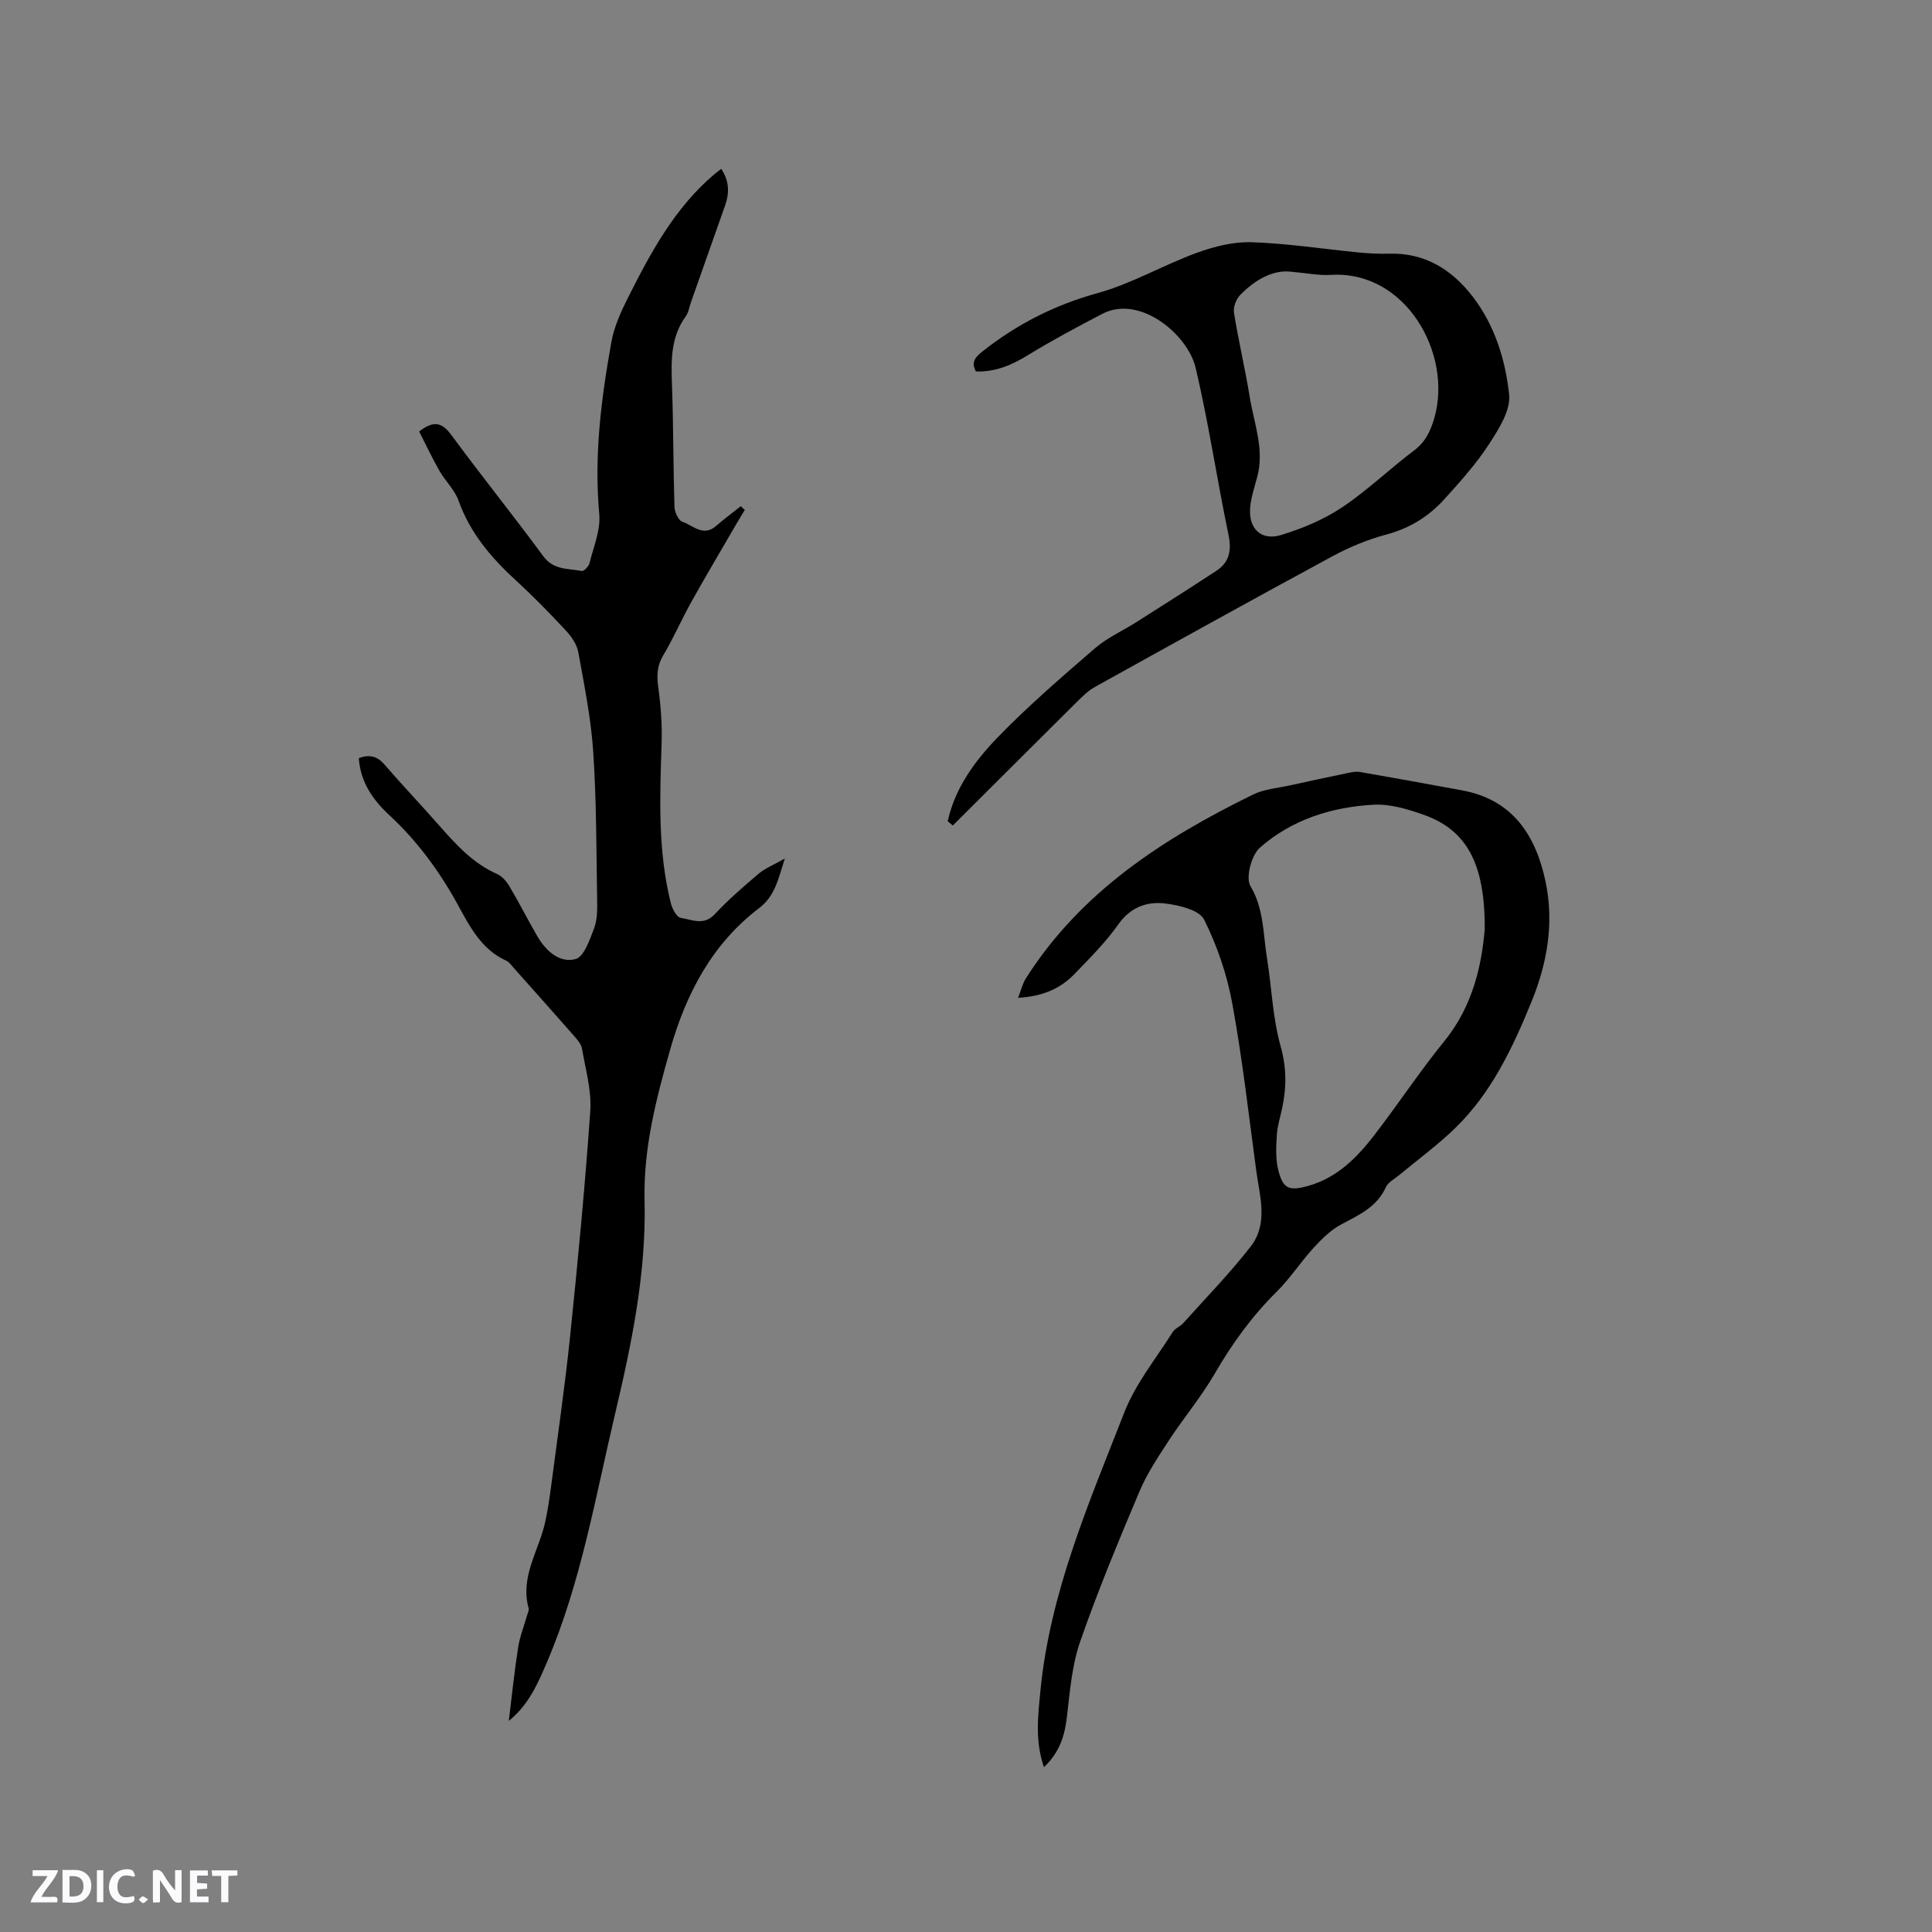
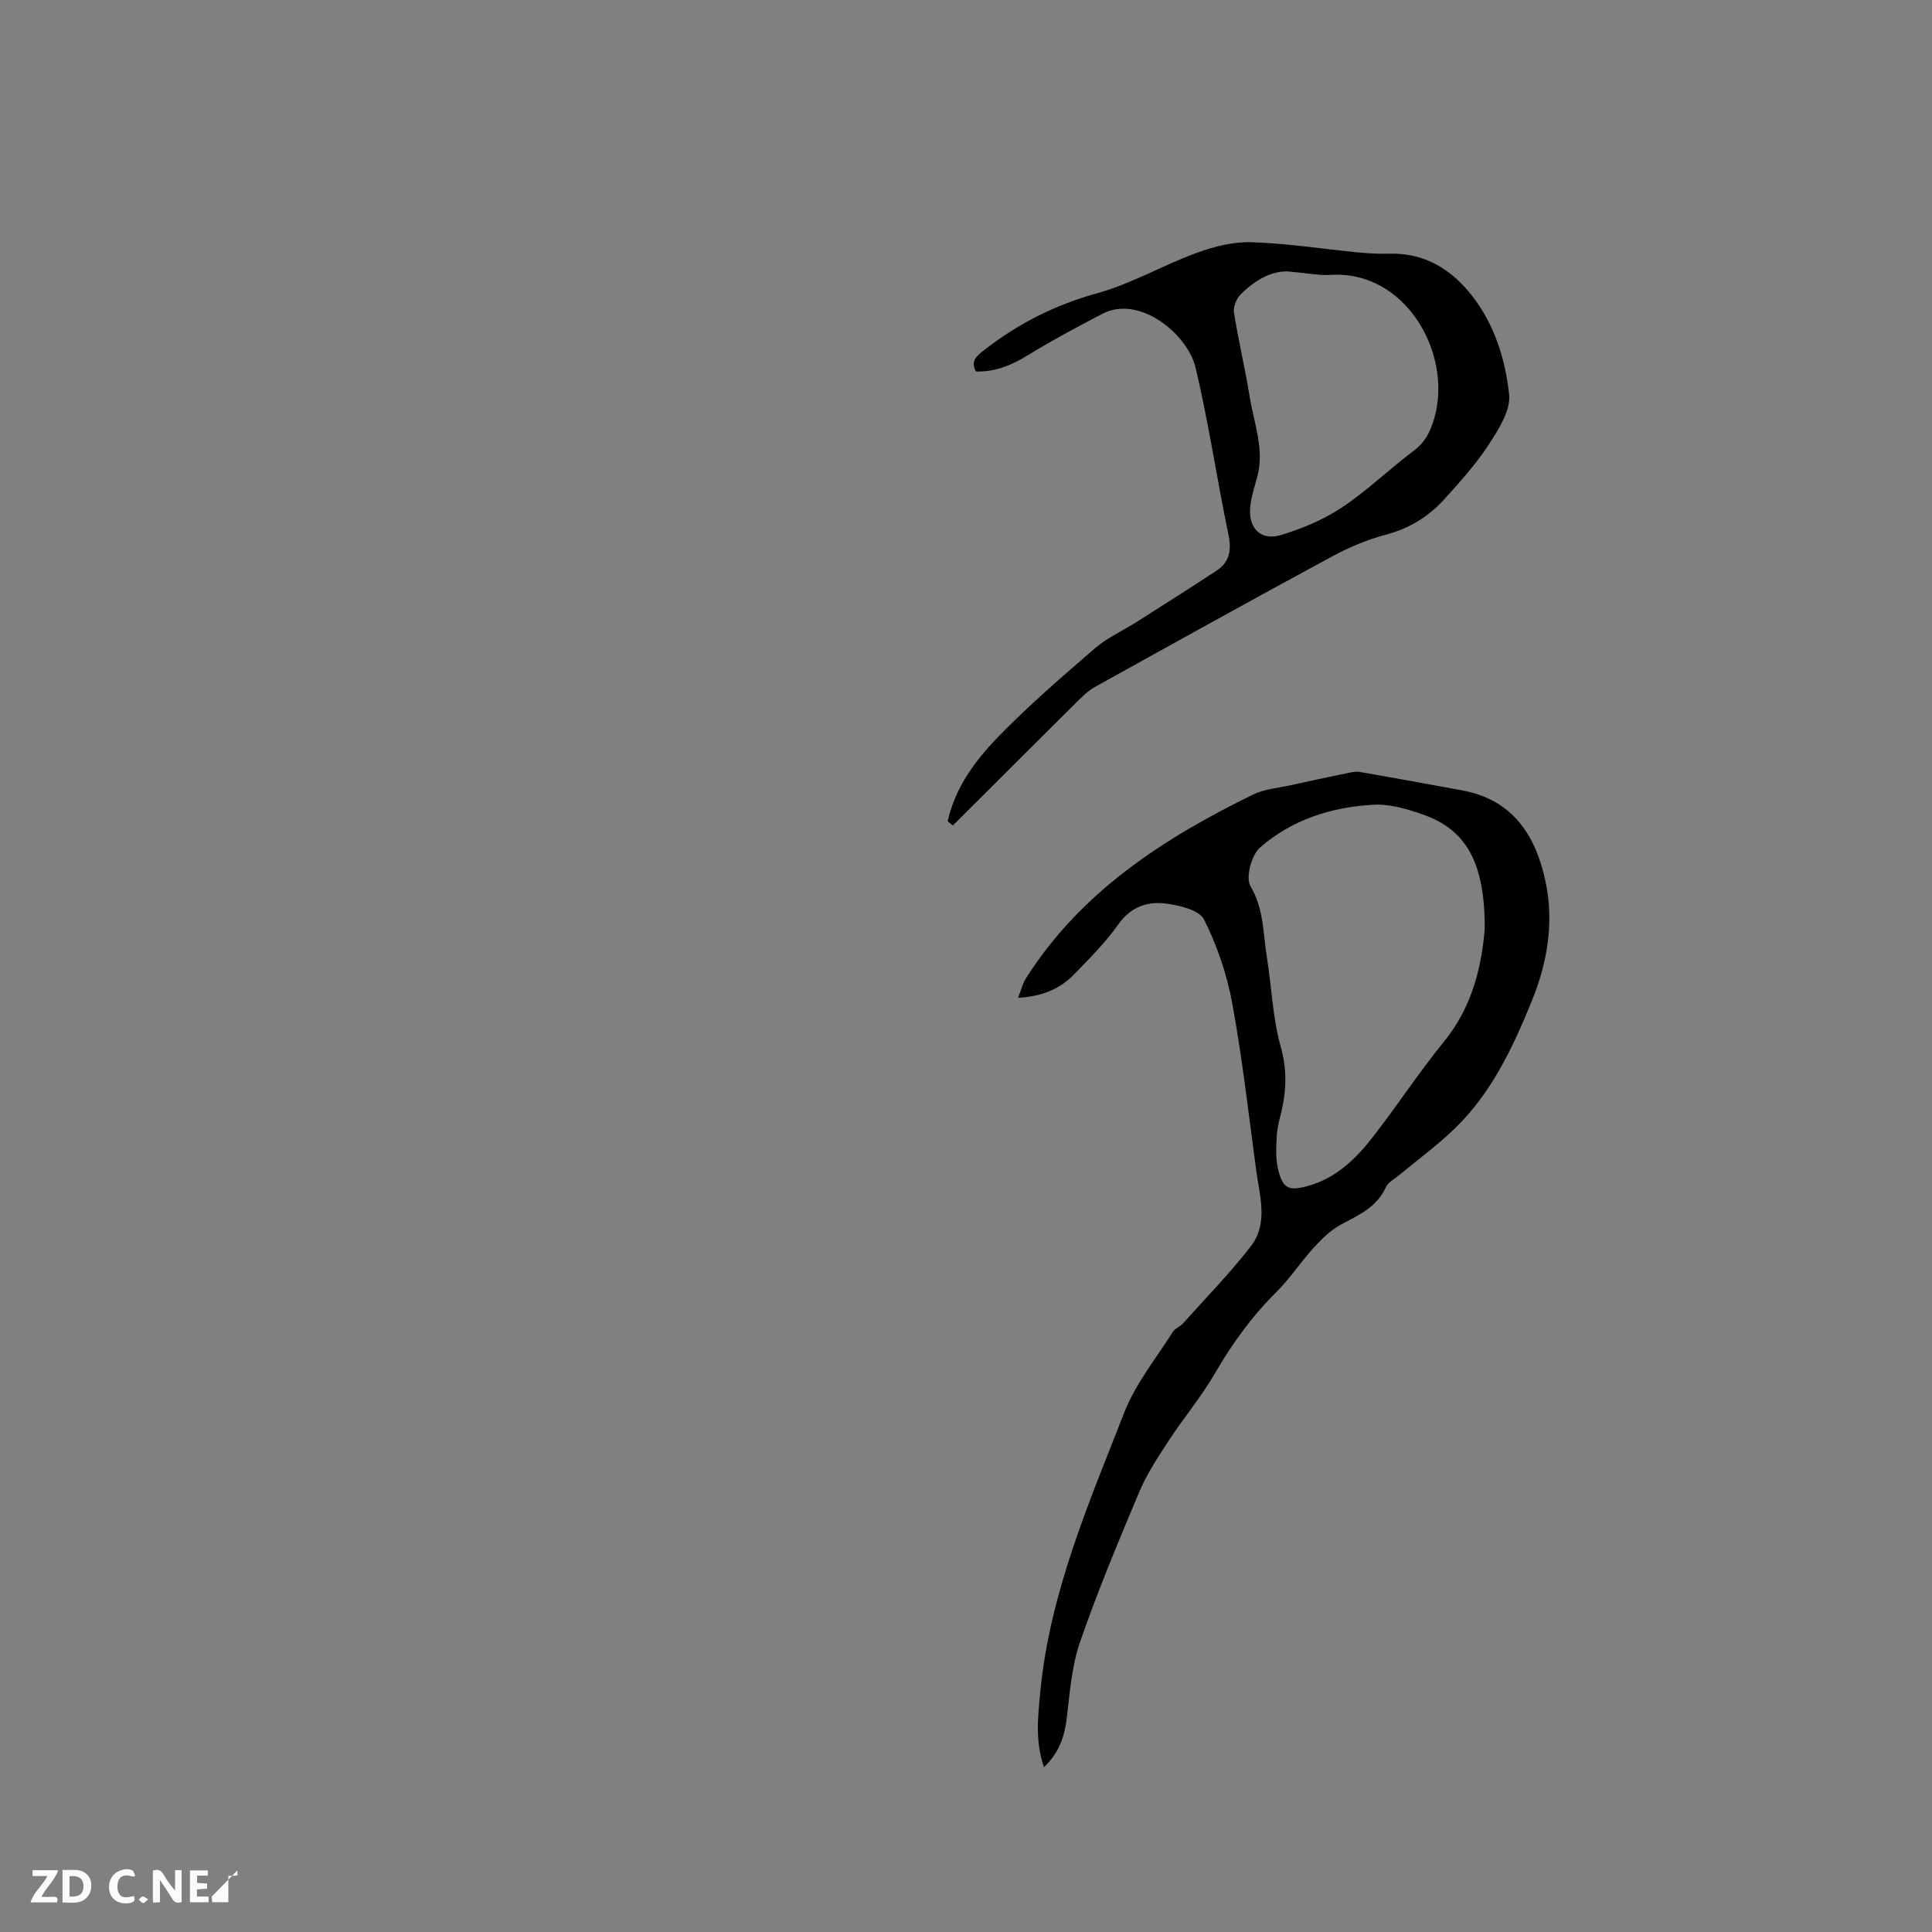
<svg xmlns="http://www.w3.org/2000/svg" enable-background="new 0 0 400 400" viewBox="0 0 400 400">
  <rect x="0" y="0" width="400" height="400" fill="#808080" stroke="none" />
  <g fill="#fbfafc">
    <path d="m37.59 393.81c-.92.31-1.52.05-2-.78-.7-1.2-1.52-2.34-2.47-3.78v4.59c-.55.03-.95.05-1.41.07-.03-.37-.06-.64-.06-.91 0-1.91 0-3.81 0-5.7 1.13-.41 1.77-.03 2.29.91.62 1.11 1.38 2.14 2.31 3.19v-4.2h1.35v6.61z" />
    <path d="m12.94 393.88v-6.75c1.9.19 3.93-.54 5.37 1.29.8 1.01.78 2.88.03 3.97-1.37 1.97-3.4 1.51-5.4 1.49m1.45-1.22c2.04.12 2.92-.58 2.89-2.21-.03-1.51-.98-2.19-2.89-2z" />
    <path d="m11.81 393.87h-5.49c.68-2.18 2.47-3.48 3.51-5.45h-3.08v-1.21h5.29c-.71 2.13-2.44 3.48-3.47 5.51.86 0 1.63.04 2.39-.01.79-.05 1.14.21.85 1.16" />
    <path d="m39.33 393.86v-6.61h3.7v1.07h-2.22v1.52c.68.04 1.34.09 2.07.13v1.07c-.72.05-1.38.09-2.1.14v1.48h2.4v1.19h-3.85z" />
    <path d="m27.71 388.56c-1.15-.3-2.46-.61-3.1.64-.37.73-.41 1.93-.06 2.67.63 1.35 1.99.93 3.17.68.35.94-.01 1.32-.93 1.46-1.62.25-3.05-.27-3.76-1.48-.73-1.24-.6-3.03.31-4.17.88-1.11 2.71-1.7 4-1.16.32.13.44.74.65 1.12-.1.08-.19.16-.28.24" />
-     <path d="m49.15 387.24v1.07c-.59.02-1.17.05-1.87.08v5.44h-1.48v-5.44h-1.85c-.05-.4-.08-.73-.13-1.15z" />
-     <path d="m20.06 387.21h1.33v6.62h-1.33z" />
+     <path d="m49.15 387.24v1.07c-.59.02-1.17.05-1.87.08v5.44h-1.48h-1.85c-.05-.4-.08-.73-.13-1.15z" />
    <path d="m30.68 393.25c-.49.38-.8.79-1.05.76-.32-.05-.6-.45-.9-.7.26-.24.51-.64.8-.67.29-.04.62.3 1.15.61" />
  </g>
-   <path d="m154.21 105.57c-.55.91-1.11 1.8-1.64 2.72-3.17 5.46-6.4 10.9-9.48 16.41-2.01 3.6-3.64 7.42-5.76 10.95-1.3 2.17-1.38 4.17-1.05 6.59.53 3.83.82 7.74.7 11.6-.36 11.14-.83 22.27 1.92 33.2.29 1.14 1.2 2.86 2.02 2.99 2.32.35 4.78 1.7 7.07-.76 2.8-3.01 5.95-5.72 9.1-8.39 1.32-1.12 3.03-1.78 5.4-3.13-1.41 4.36-2.02 7.74-5.31 10.25-9.76 7.43-15.15 17.74-18.44 29.33-2.9 10.21-5.55 20.46-5.29 31.19.37 15.08-2.67 29.66-6.11 44.23-4.09 17.3-7.05 34.89-14.09 51.37-1.9 4.44-3.8 8.87-7.91 12.17.63-5.08 1.15-10.18 1.94-15.24.35-2.24 1.22-4.39 1.84-6.59.14-.5.44-1.08.32-1.52-1.79-6.51 2.13-11.89 3.43-17.79.49-2.25.85-4.54 1.15-6.82 1.38-10.59 2.93-21.17 4.03-31.8 1.6-15.49 3.08-31 4.16-46.53.29-4.24-.98-8.6-1.71-12.88-.16-.95-.96-1.86-1.64-2.63-4.12-4.71-8.29-9.37-12.45-14.04-.49-.55-.95-1.25-1.58-1.54-5.23-2.36-7.61-7.17-10.15-11.79-3.77-6.83-8.31-13.01-14.05-18.33-3.39-3.14-6.01-6.82-6.34-11.83 2.19-.8 3.79-.44 5.34 1.36 3.74 4.34 7.7 8.48 11.47 12.78 3.44 3.92 6.93 7.7 11.85 9.87 1.05.46 1.97 1.59 2.58 2.63 2 3.37 3.76 6.87 5.73 10.26 1.76 3.02 4.59 5.58 7.89 4.71 1.75-.46 2.96-4 3.85-6.37.68-1.81.67-3.96.63-5.95-.17-10.17-.13-20.36-.8-30.51-.46-6.93-1.85-13.81-3.09-20.67-.29-1.63-1.42-3.28-2.59-4.53-3.32-3.57-6.74-7.07-10.33-10.36-5.13-4.71-9.5-9.83-11.89-16.55-.79-2.22-2.72-4.01-3.93-6.12-1.54-2.7-2.86-5.52-4.22-8.17 3.07-2.4 4.78-1.84 6.7.77 6.22 8.45 12.81 16.63 19.03 25.08 2.14 2.9 5.16 2.47 7.95 3.03.43.08 1.43-.96 1.59-1.63.83-3.35 2.32-6.82 2.02-10.11-1.1-12.08.39-23.92 2.52-35.71.57-3.16 1.97-6.24 3.43-9.14 4.72-9.39 9.7-18.64 17.92-25.59.4-.34.82-.64 1.38-1.08 1.67 2.47 1.73 4.96.81 7.56-2.36 6.68-4.71 13.36-7.07 20.04-.35 1-.5 2.14-1.1 2.96-3.22 4.45-3 9.46-2.82 14.58.29 8.26.24 16.54.5 24.8.03 1.1.81 2.85 1.63 3.12 2.19.74 4.32 3.19 6.97.89 1.65-1.43 3.41-2.74 5.13-4.11.27.28.55.53.84.77z" fill="#010000" />
  <path d="m210.78 206.59c.66-1.67.94-2.96 1.6-4 11.4-17.98 28.48-28.99 47.06-38.09 2.31-1.13 5.08-1.33 7.65-1.9 3.99-.89 7.98-1.73 11.98-2.56.8-.17 1.67-.35 2.45-.22 7.09 1.23 14.17 2.52 21.25 3.83 10.49 1.94 15.22 9.4 17.22 18.88 1.79 8.5.39 16.79-2.91 24.87-3.91 9.57-8.28 18.85-15.79 26.15-3.61 3.51-7.72 6.51-11.6 9.74-.97.81-2.3 1.47-2.77 2.52-1.87 4.13-5.6 5.75-9.26 7.71-2.13 1.14-3.98 2.96-5.64 4.77-2.71 2.96-4.92 6.4-7.76 9.21-5.09 5.04-9.18 10.72-12.77 16.91-2.8 4.83-6.45 9.16-9.51 13.85-2.24 3.42-4.53 6.89-6.11 10.63-4.32 10.24-8.6 20.52-12.24 31-1.7 4.9-2.12 10.3-2.73 15.52-.45 3.91-1.49 7.36-4.76 10.47-1.87-5.43-1.24-10.54-.75-15.64 1.95-20.45 10.07-39.09 17.42-57.89 2.32-5.92 6.55-11.1 9.99-16.57.48-.76 1.54-1.13 2.16-1.82 4.71-5.26 9.67-10.33 13.99-15.9 3.68-4.74 1.86-10.39 1.14-15.7-1.56-11.55-2.86-23.15-4.96-34.6-1.09-5.97-3.12-11.94-5.83-17.36-.99-1.99-5.11-2.97-7.94-3.33-3.83-.49-7.27.69-9.83 4.32-2.61 3.7-5.88 6.96-9.04 10.24-2.89 3-6.52 4.66-11.71 4.96zm96.62-14.21c.06-13.78-3.82-20.62-12.82-23.75-3.26-1.14-6.84-2.21-10.2-2.02-8.68.47-16.92 3.08-23.52 8.88-1.77 1.55-3 6.22-1.97 7.96 2.79 4.71 2.6 9.74 3.39 14.67 1 6.16 1.19 12.53 2.86 18.49 1.23 4.41 1.24 8.45.34 12.72-.39 1.86-1 3.72-1.12 5.6-.15 2.39-.29 4.9.26 7.19.97 4 2.23 4.52 6.18 3.42 5.94-1.65 10.06-5.76 13.65-10.41 4.98-6.46 9.48-13.29 14.62-19.62 6.01-7.4 7.72-16.03 8.33-23.13z" fill="#010000" />
  <path d="m196.21 170.03c1.52-6.9 5.63-12.49 10.35-17.37 6.33-6.53 13.26-12.5 20.16-18.46 2.53-2.18 5.71-3.59 8.56-5.4 5.53-3.51 11.07-7.02 16.55-10.62 2.7-1.77 3.19-4.2 2.52-7.43-2.39-11.5-4.11-23.15-6.8-34.58-1.62-6.92-11.57-15.23-19.31-11.2-5.22 2.72-10.43 5.5-15.45 8.58-3.35 2.06-6.72 3.48-10.73 3.36-1.07-1.94-.13-2.98 1.38-4.17 7.13-5.64 14.94-9.61 23.82-12.06 7.06-1.95 13.57-5.8 20.5-8.33 3.6-1.31 7.59-2.33 11.37-2.2 7.37.24 14.72 1.39 22.08 2.11 2.1.2 4.23.33 6.33.26 7.44-.23 13.05 3.28 17.36 8.88 4.57 5.93 6.79 13.11 7.55 20.31.34 3.28-2.18 7.19-4.2 10.3-2.64 4.06-5.94 7.73-9.21 11.34-3.24 3.58-7.19 6.04-12.01 7.32-3.83 1.02-7.61 2.58-11.11 4.47-16.48 8.91-32.87 18-49.25 27.1-1.43.79-2.65 2.03-3.83 3.2-8.54 8.47-17.05 16.98-25.57 25.47-.35-.3-.7-.59-1.06-.88zm71.1-113.77c-3.59-.46-7.35 1.55-10.5 4.76-.85.87-1.52 2.55-1.33 3.71.93 5.84 2.31 11.61 3.26 17.46.89 5.48 3.1 10.85 1.55 16.57-.55 2.04-1.23 4.08-1.44 6.16-.45 4.47 2.2 7.13 6.42 5.84 4.37-1.34 8.77-3.17 12.55-5.69 5.26-3.51 9.87-7.98 14.94-11.8 2.38-1.79 3.42-4.03 4.21-6.75 3.8-13.22-5.89-30.65-21.56-29.6-2.31.14-4.64-.36-8.1-.66z" fill="#010000" />
</svg>